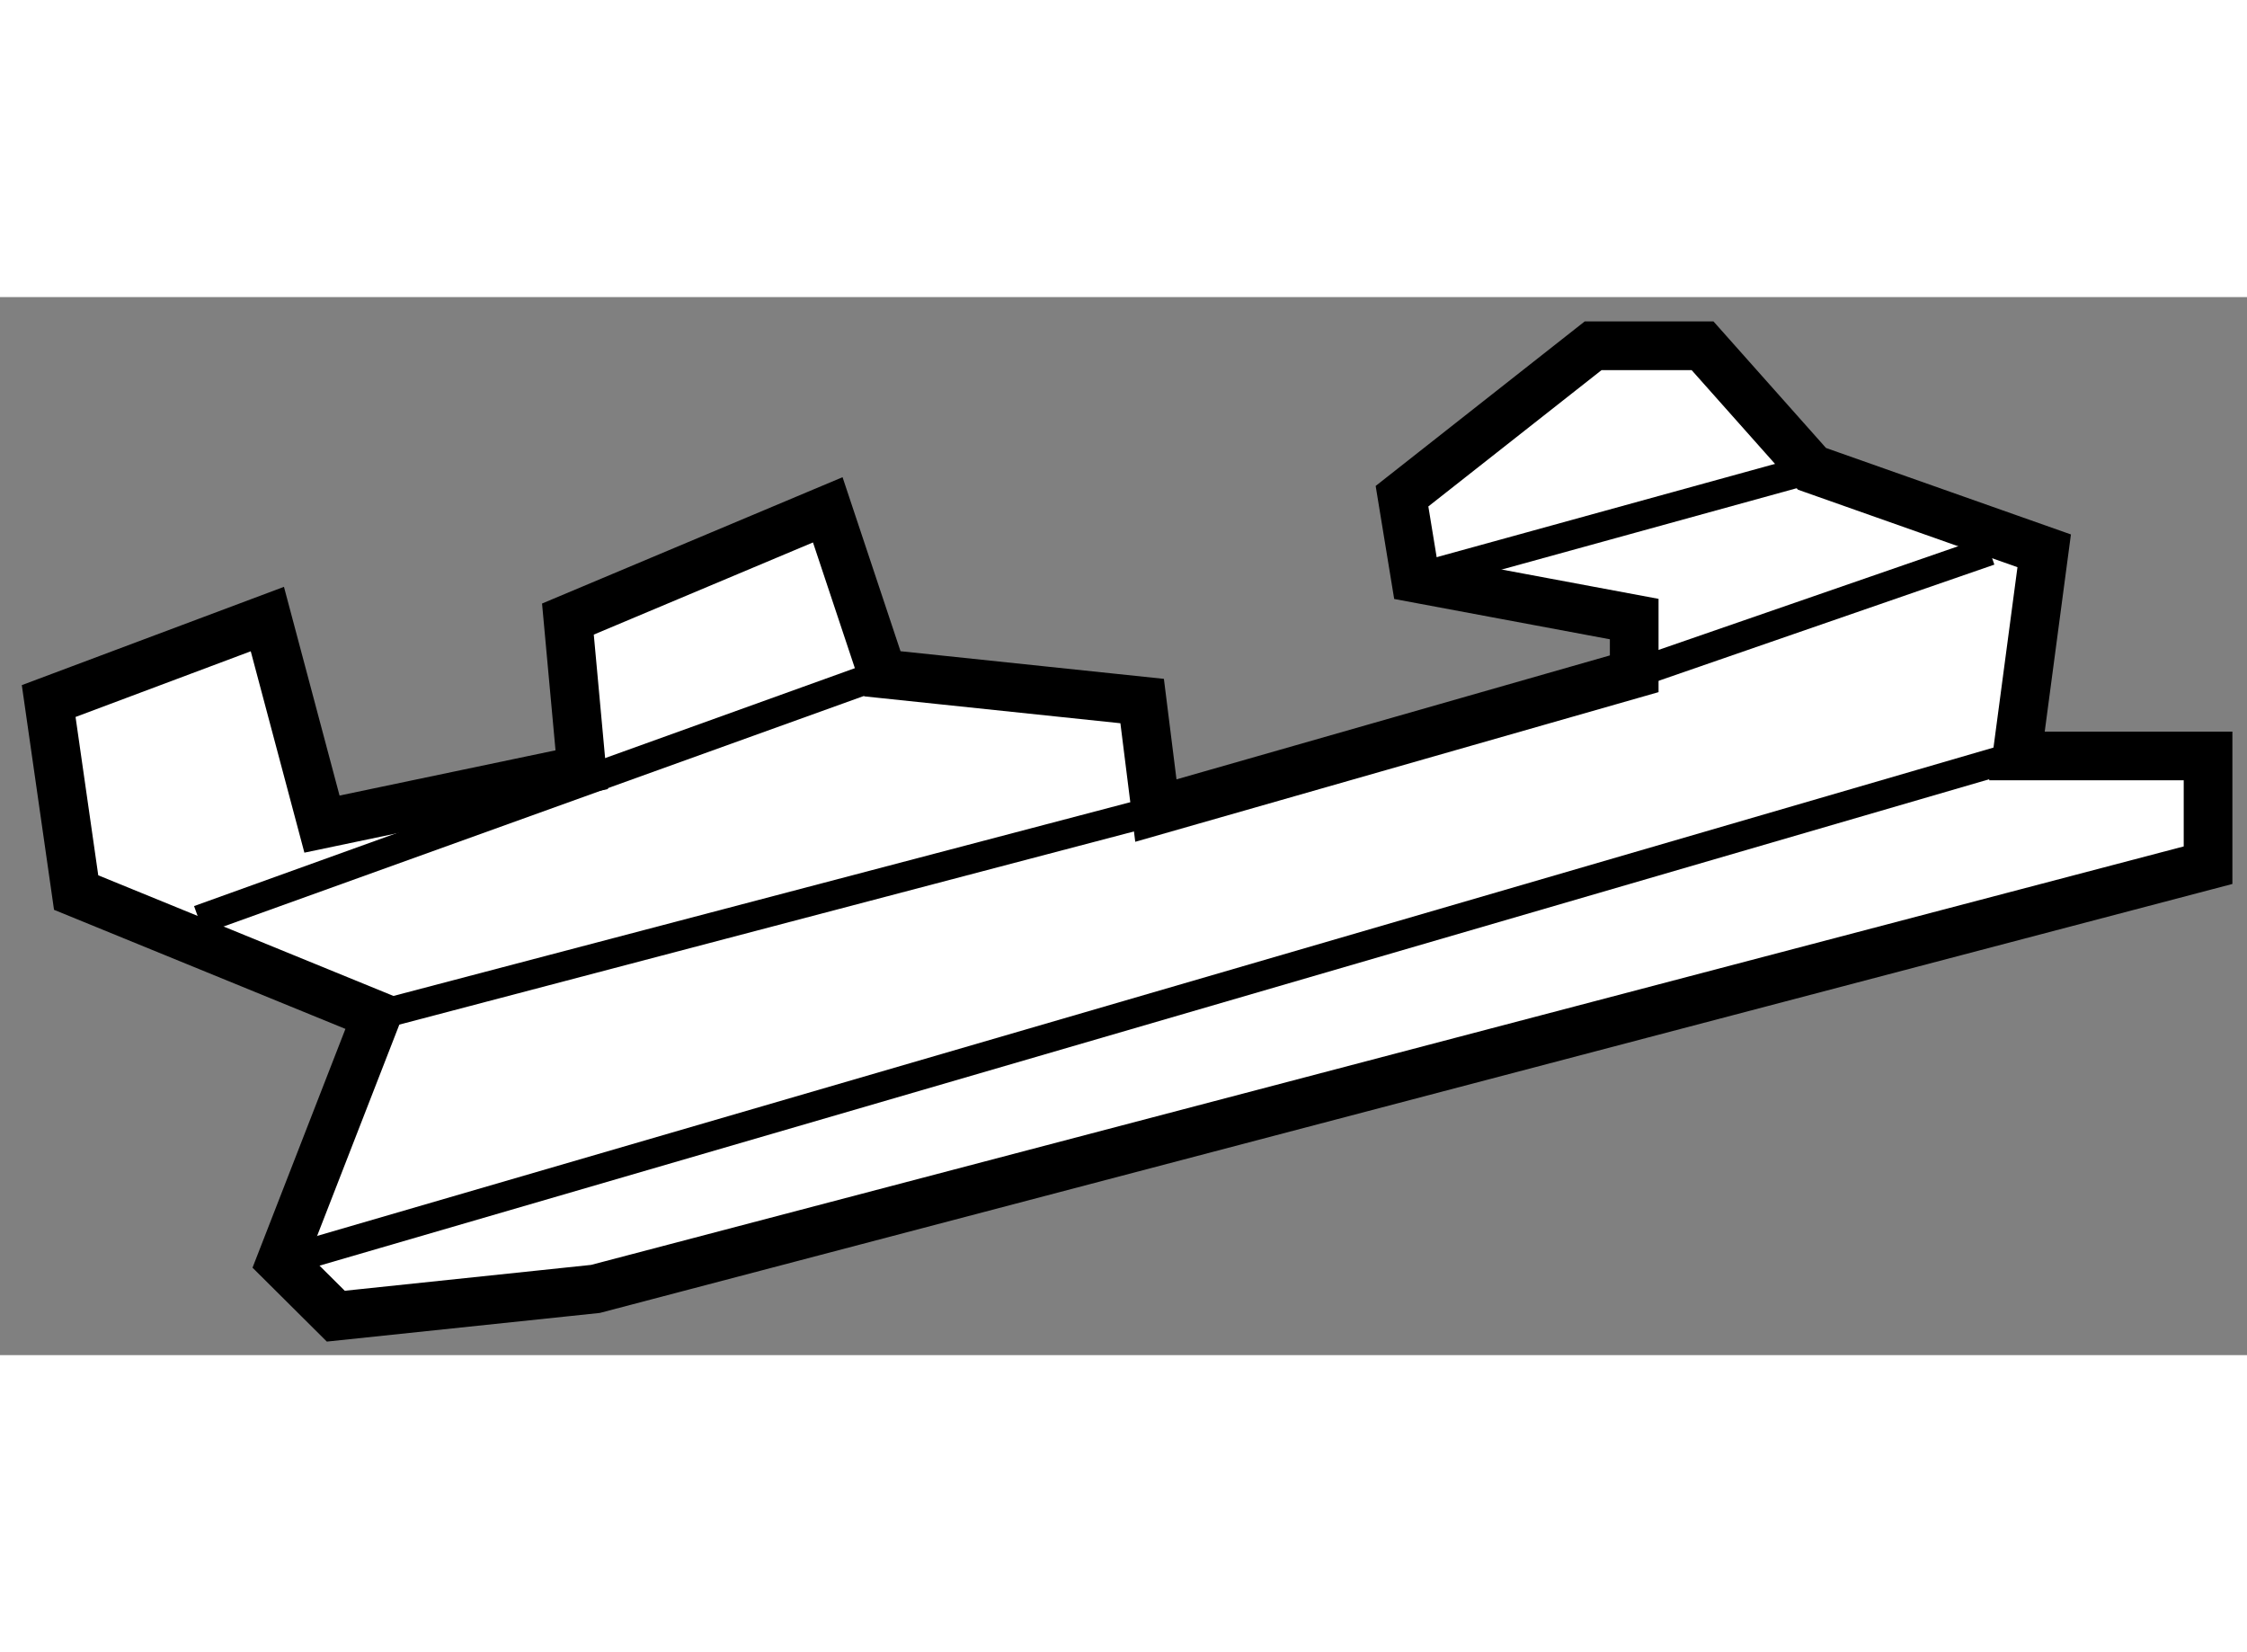
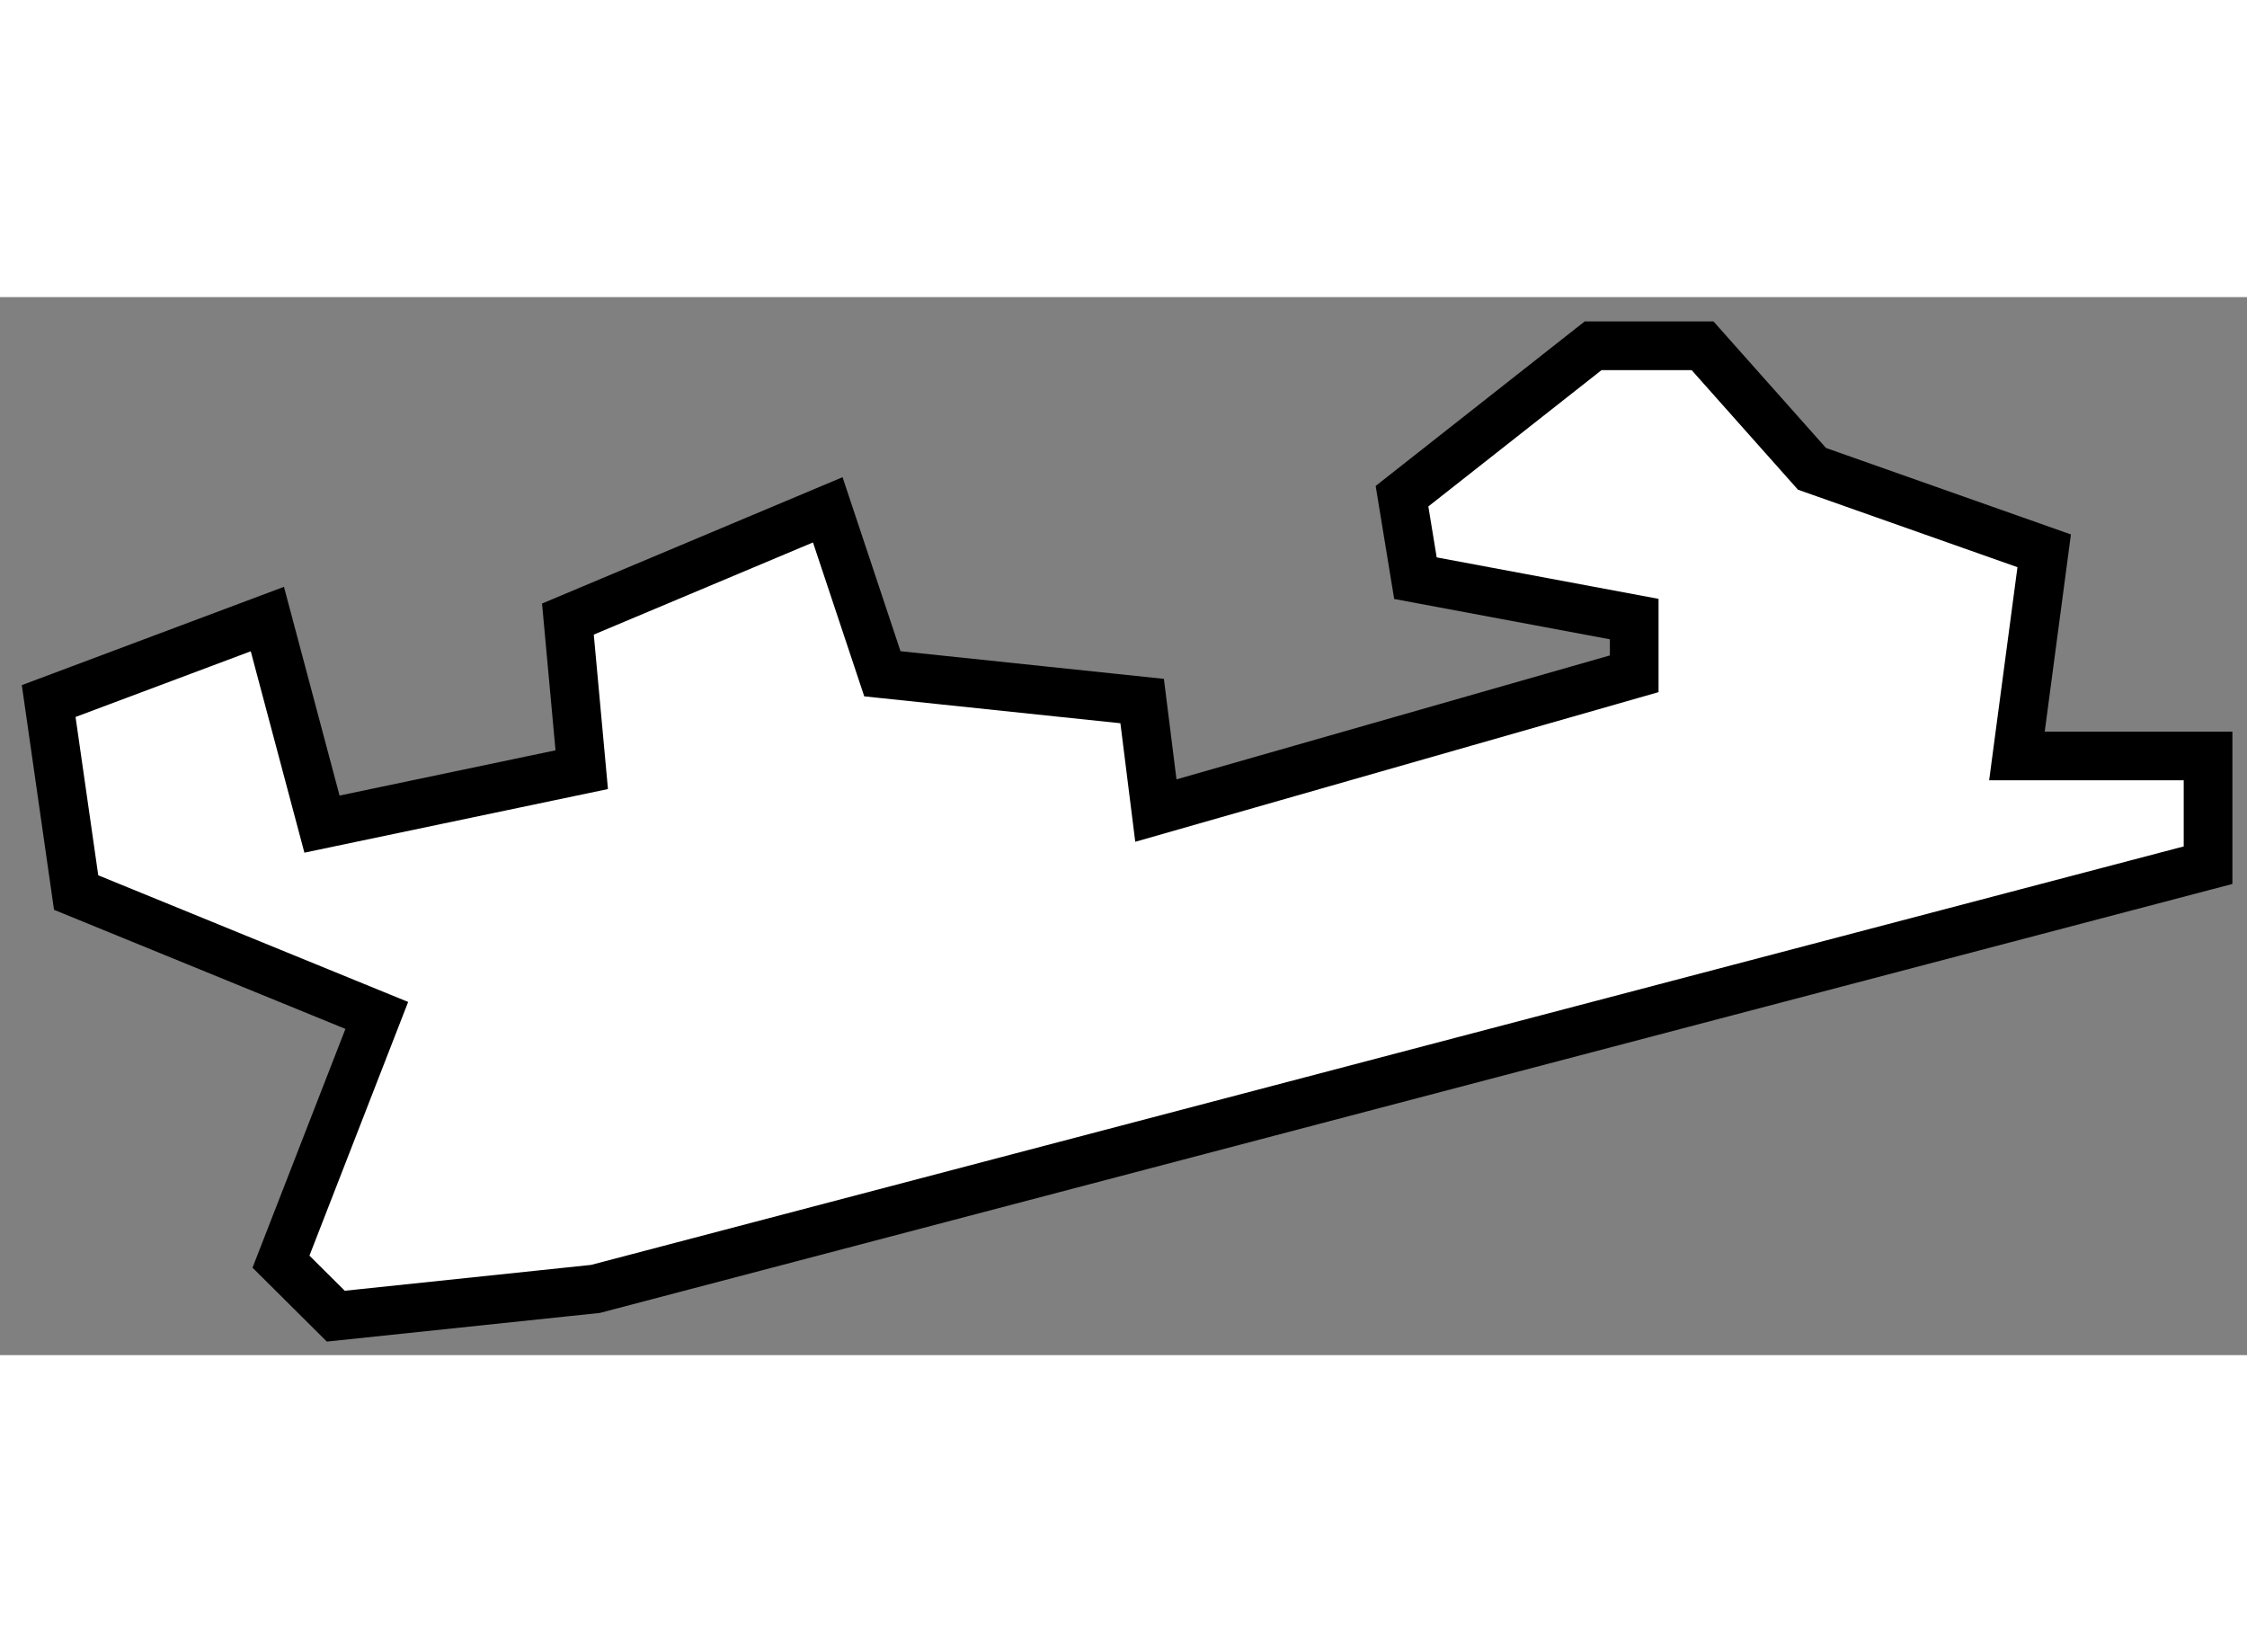
<svg xmlns="http://www.w3.org/2000/svg" version="1.1" x="0px" y="0px" width="244.8px" height="180px" viewBox="114.109 15.832 23.079 10.867" enable-background="new 0 0 244.8 180" xml:space="preserve">
  <rect x="114.109" y="15.832" width="23.079" height="10.867" fill="#808080" stroke="none" />
  <g>
    <polygon fill="#FFFFFF" stroke="#000000" stroke-width="0.5" points="117.979,23.21 116.995,25.739 117.558,26.299      120.225,26.019 136.788,21.667 136.788,20.545 134.825,20.545 135.105,18.438 132.72,17.596 131.596,16.332 130.472,16.332      128.509,17.877 128.647,18.719 130.894,19.139 130.894,19.701 125.981,21.106 125.84,19.981 123.172,19.701 122.611,18.017      119.942,19.139 120.084,20.686 117.416,21.245 116.855,19.139 114.609,19.981 114.891,21.948   " />
-     <line fill="none" stroke="#000000" stroke-width="0.3" x1="116.995" y1="25.739" x2="134.825" y2="20.545" />
-     <line fill="none" stroke="#000000" stroke-width="0.3" x1="117.979" y1="23.21" x2="125.981" y2="21.106" />
-     <line fill="none" stroke="#000000" stroke-width="0.3" x1="130.894" y1="19.701" x2="134.544" y2="18.438" />
-     <line fill="none" stroke="#000000" stroke-width="0.3" x1="116.153" y1="22.228" x2="123.172" y2="19.701" />
-     <line fill="none" stroke="#000000" stroke-width="0.3" x1="128.647" y1="18.719" x2="132.72" y2="17.596" />
  </g>
</svg>